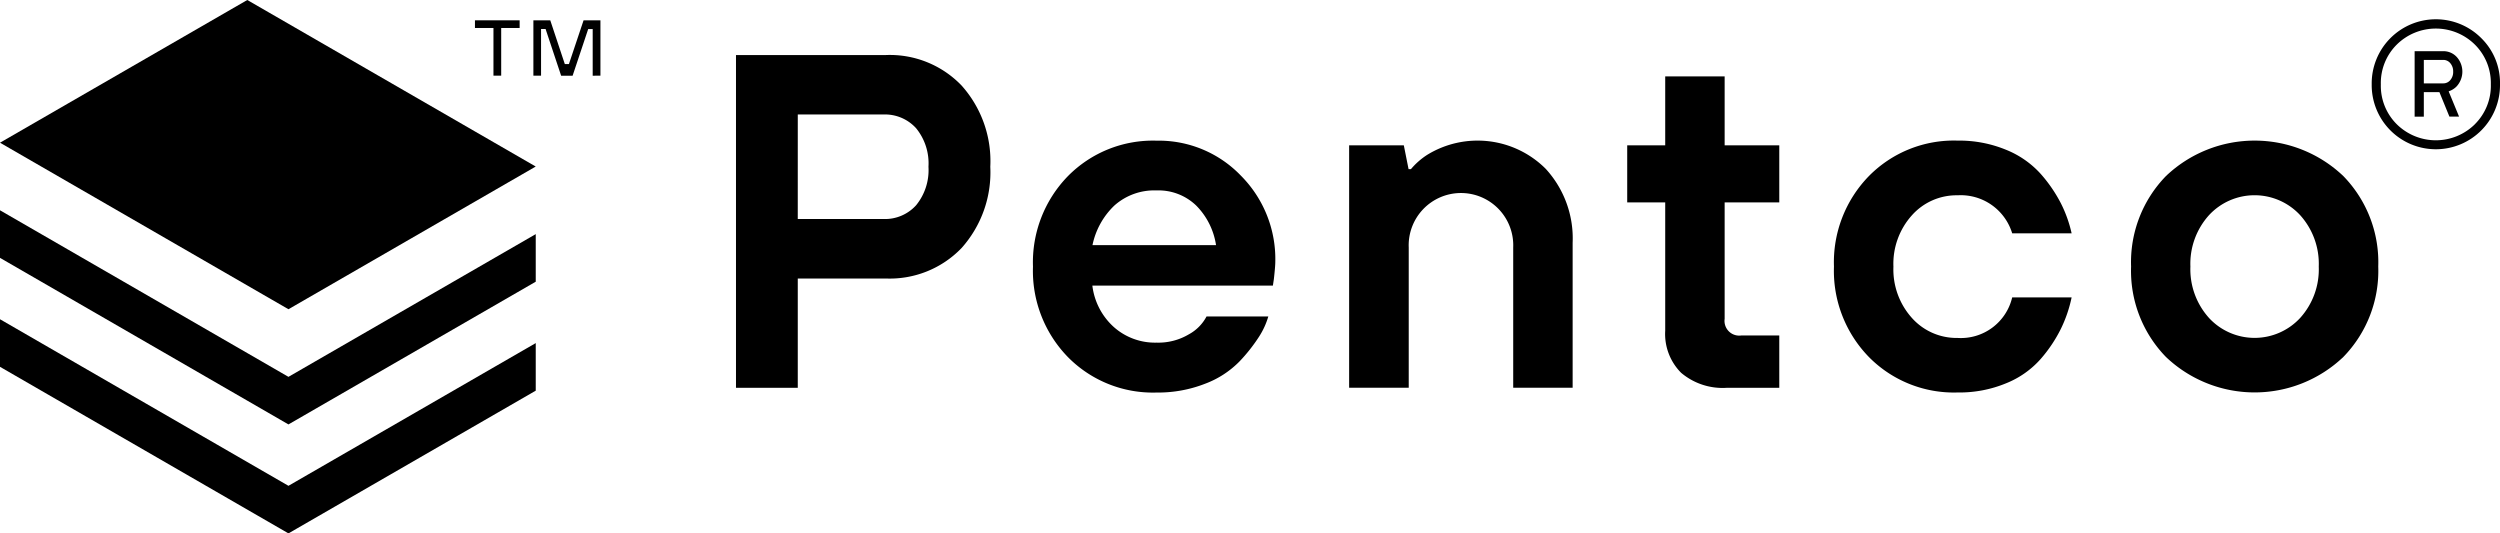
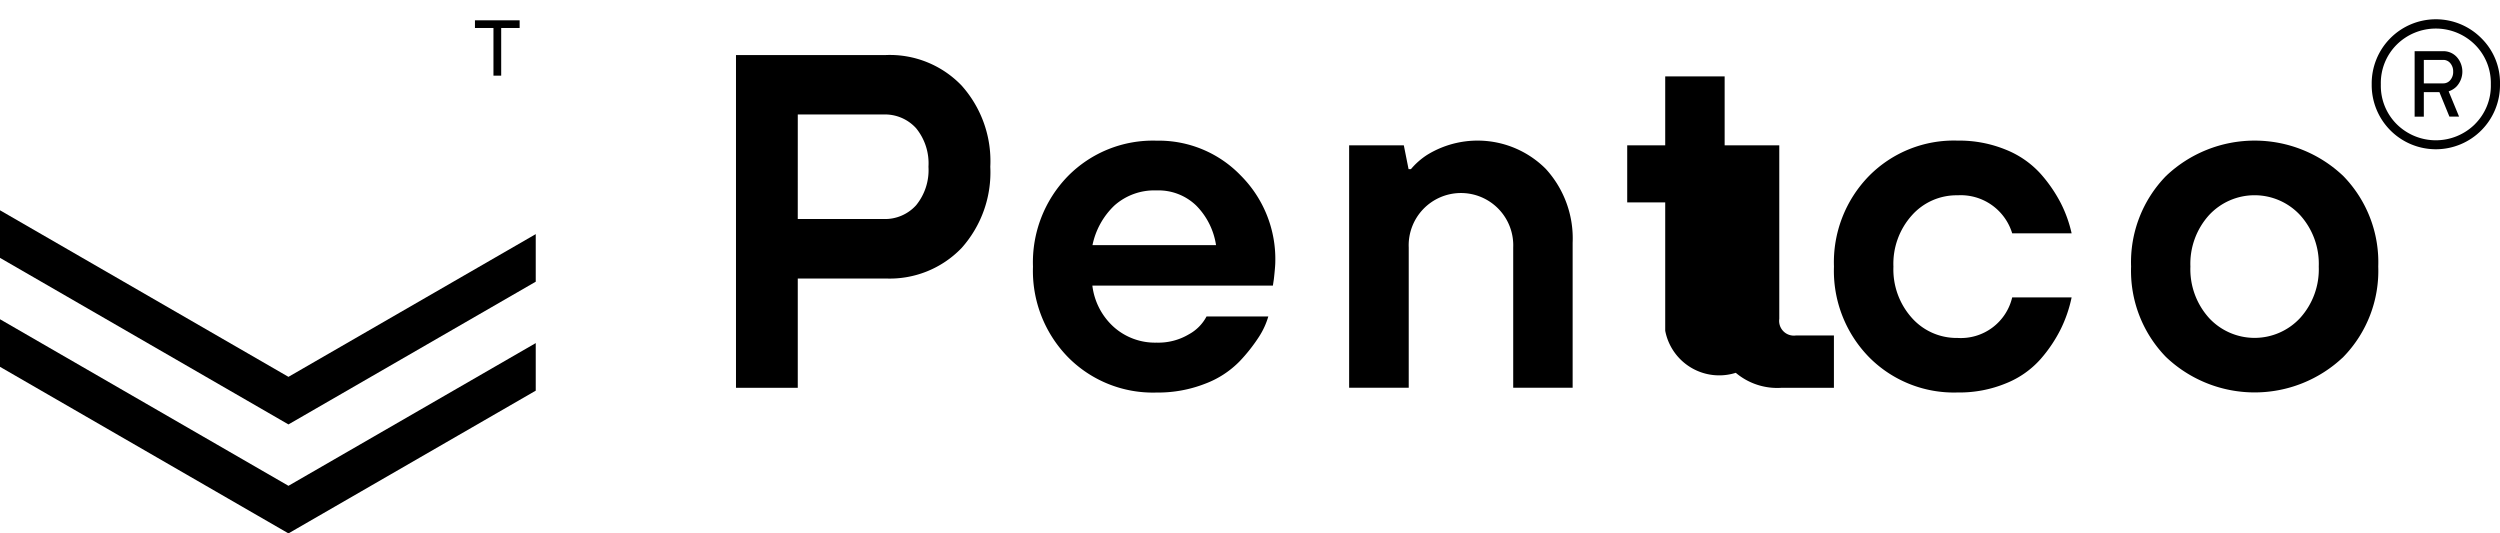
<svg xmlns="http://www.w3.org/2000/svg" width="268" height="57.179" viewBox="0 0 268 57.179">
  <g id="pentco" transform="translate(-10 -5.77)">
    <g id="Group_283" data-name="Group 283" transform="translate(264.247 7.936)">
      <path id="Path_33" data-name="Path 33" d="M426.819,11.185a6.877,6.877,0,0,0-11.789,4.909,6.877,6.877,0,1,0,13.753,0A6.711,6.711,0,0,0,426.819,11.185Zm-.741,9.2a5.957,5.957,0,0,1-8.349,0,5.8,5.8,0,0,1-1.72-4.281,5.8,5.8,0,0,1,1.72-4.281,5.957,5.957,0,0,1,8.349,0A5.8,5.8,0,0,1,427.8,16.1,5.8,5.8,0,0,1,426.078,20.381Z" transform="translate(-415.03 -9.22)" />
      <path id="Path_34" data-name="Path 34" d="M426.089,18.785a2.047,2.047,0,0,0,.791-.521,2.346,2.346,0,0,0,0-3.126,1.93,1.93,0,0,0-1.45-.628h-3.07v7.018h.986V18.9h1.67l1.073,2.624h1.036l-1.117-2.705Zm-2.743-.829V15.445h2.084a.958.958,0,0,1,.747.345,1.325,1.325,0,0,1,.314.91,1.312,1.312,0,0,1-.314.916.958.958,0,0,1-.747.345h-2.084Z" transform="translate(-417.759 -11.189)" />
    </g>
    <g id="Group_284" data-name="Group 284" transform="translate(88.898 11.671)">
      <path id="Path_35" data-name="Path 35" d="M135.69,50.837V15.17h16.051a10.659,10.659,0,0,1,8.129,3.264,12.143,12.143,0,0,1,3.082,8.713,12.17,12.17,0,0,1-3.082,8.713,10.681,10.681,0,0,1-8.129,3.264h-9.428v11.72H135.69Zm6.622-18.091h9.171A4.488,4.488,0,0,0,155,31.271a5.96,5.96,0,0,0,1.324-4.13A5.954,5.954,0,0,0,155,23.017a4.5,4.5,0,0,0-3.515-1.475h-9.171Z" transform="translate(-135.69 -15.17)" />
      <path id="Path_36" data-name="Path 36" d="M205.016,48.631h6.622a8.266,8.266,0,0,1-.992,2.166,17.95,17.95,0,0,1-2.09,2.649,10.148,10.148,0,0,1-3.7,2.4,13.829,13.829,0,0,1-5.2.942,12.789,12.789,0,0,1-9.5-3.8,13.237,13.237,0,0,1-3.747-9.7,13.237,13.237,0,0,1,3.747-9.7,12.789,12.789,0,0,1,9.5-3.8,12.2,12.2,0,0,1,9.039,3.748,12.663,12.663,0,0,1,3.691,9.246c0,.308-.05.916-.151,1.833l-.107.709H192.775a7.111,7.111,0,0,0,2.291,4.432,6.637,6.637,0,0,0,4.589,1.682,6.409,6.409,0,0,0,3.465-.891A4.638,4.638,0,0,0,205.016,48.631Zm-12.228-7.646h13.245a7.642,7.642,0,0,0-2.115-4.231,5.818,5.818,0,0,0-4.256-1.632,6.43,6.43,0,0,0-4.513,1.607A8.121,8.121,0,0,0,192.788,40.985Z" transform="translate(-154.572 -20.609)" />
      <path id="Path_37" data-name="Path 37" d="M240.4,56.276V30.288h5.863l.508,2.549h.257a7.773,7.773,0,0,1,1.733-1.525,10.322,10.322,0,0,1,12.718,1.5,11.03,11.03,0,0,1,2.881,7.922V56.276h-6.371V41.242a5.605,5.605,0,1,0-11.2,0V56.276H240.4Z" transform="translate(-174.671 -20.609)" />
-       <path id="Path_38" data-name="Path 38" d="M291.964,46.082V32.322H287.89V26.208h4.074V18.82h6.371v7.388h5.857v6.114h-5.857V44.808a1.577,1.577,0,0,0,1.783,1.783h4.074V52.2h-5.606a6.889,6.889,0,0,1-4.915-1.607A5.89,5.89,0,0,1,291.964,46.082Z" transform="translate(-192.351 -16.529)" />
+       <path id="Path_38" data-name="Path 38" d="M291.964,46.082V32.322H287.89V26.208h4.074V18.82h6.371v7.388h5.857v6.114V44.808a1.577,1.577,0,0,0,1.783,1.783h4.074V52.2h-5.606a6.889,6.889,0,0,1-4.915-1.607A5.89,5.89,0,0,1,291.964,46.082Z" transform="translate(-192.351 -16.529)" />
      <path id="Path_39" data-name="Path 39" d="M342.3,46.587h6.371a14.309,14.309,0,0,1-1.149,3.365,15.159,15.159,0,0,1-2.166,3.233,9.813,9.813,0,0,1-3.691,2.6,13.089,13.089,0,0,1-5.223.992,12.789,12.789,0,0,1-9.5-3.8,13.237,13.237,0,0,1-3.748-9.7,13.237,13.237,0,0,1,3.748-9.7,12.779,12.779,0,0,1,9.5-3.8,13.177,13.177,0,0,1,5.223.992,10.055,10.055,0,0,1,3.691,2.574,15.426,15.426,0,0,1,2.166,3.157,13.7,13.7,0,0,1,1.149,3.214H342.3a5.761,5.761,0,0,0-5.857-4.074,6.4,6.4,0,0,0-4.89,2.141,7.77,7.77,0,0,0-1.984,5.505,7.78,7.78,0,0,0,1.984,5.505,6.42,6.42,0,0,0,4.89,2.141A5.65,5.65,0,0,0,342.3,46.587Z" transform="translate(-205.492 -20.605)" />
      <path id="Path_40" data-name="Path 40" d="M377.681,33.578a13.79,13.79,0,0,1,19.007,0,13.237,13.237,0,0,1,3.748,9.7,13.237,13.237,0,0,1-3.748,9.7,13.79,13.79,0,0,1-19.007,0,13.232,13.232,0,0,1-3.741-9.7A13.232,13.232,0,0,1,377.681,33.578Zm4.607,15.21a6.656,6.656,0,0,0,9.78,0,7.774,7.774,0,0,0,1.99-5.505,7.784,7.784,0,0,0-1.99-5.505,6.656,6.656,0,0,0-9.78,0,7.774,7.774,0,0,0-1.99,5.505A7.784,7.784,0,0,0,382.289,48.787Z" transform="translate(-224.385 -20.609)" />
    </g>
    <g id="Group_285" data-name="Group 285" transform="translate(10 5.77)">
      <path id="Path_41" data-name="Path 41" d="M10,41.68v5.1L40.922,64.636l26.509-15.3v-5.1l-26.509,15.3Z" transform="translate(-10 -19.138)" />
      <path id="Path_42" data-name="Path 42" d="M10,60.29v5.1L40.922,83.246l26.509-15.3v-5.1l-26.509,15.3Z" transform="translate(-10 -26.067)" />
-       <path id="Path_43" data-name="Path 43" d="M67.43,23.622,36.509,5.77,10,21.068,40.922,38.92Z" transform="translate(-10 -5.77)" />
    </g>
    <path id="Path_44" data-name="Path 44" d="M95.9,9.24H91.11v.822h1.984v5.11h.829v-5.11H95.9Z" transform="translate(-30.195 -1.292)" />
-     <path id="Path_45" data-name="Path 45" d="M108.277,15.172V9.24H106.47L104.9,13.929h-.439l-.038-.107L102.9,9.24H101.09v5.932h.822v-5h.49l.031.107,1.632,4.9h1.23l1.67-5h.483v5Z" transform="translate(-33.911 -1.292)" />
  </g>
</svg>